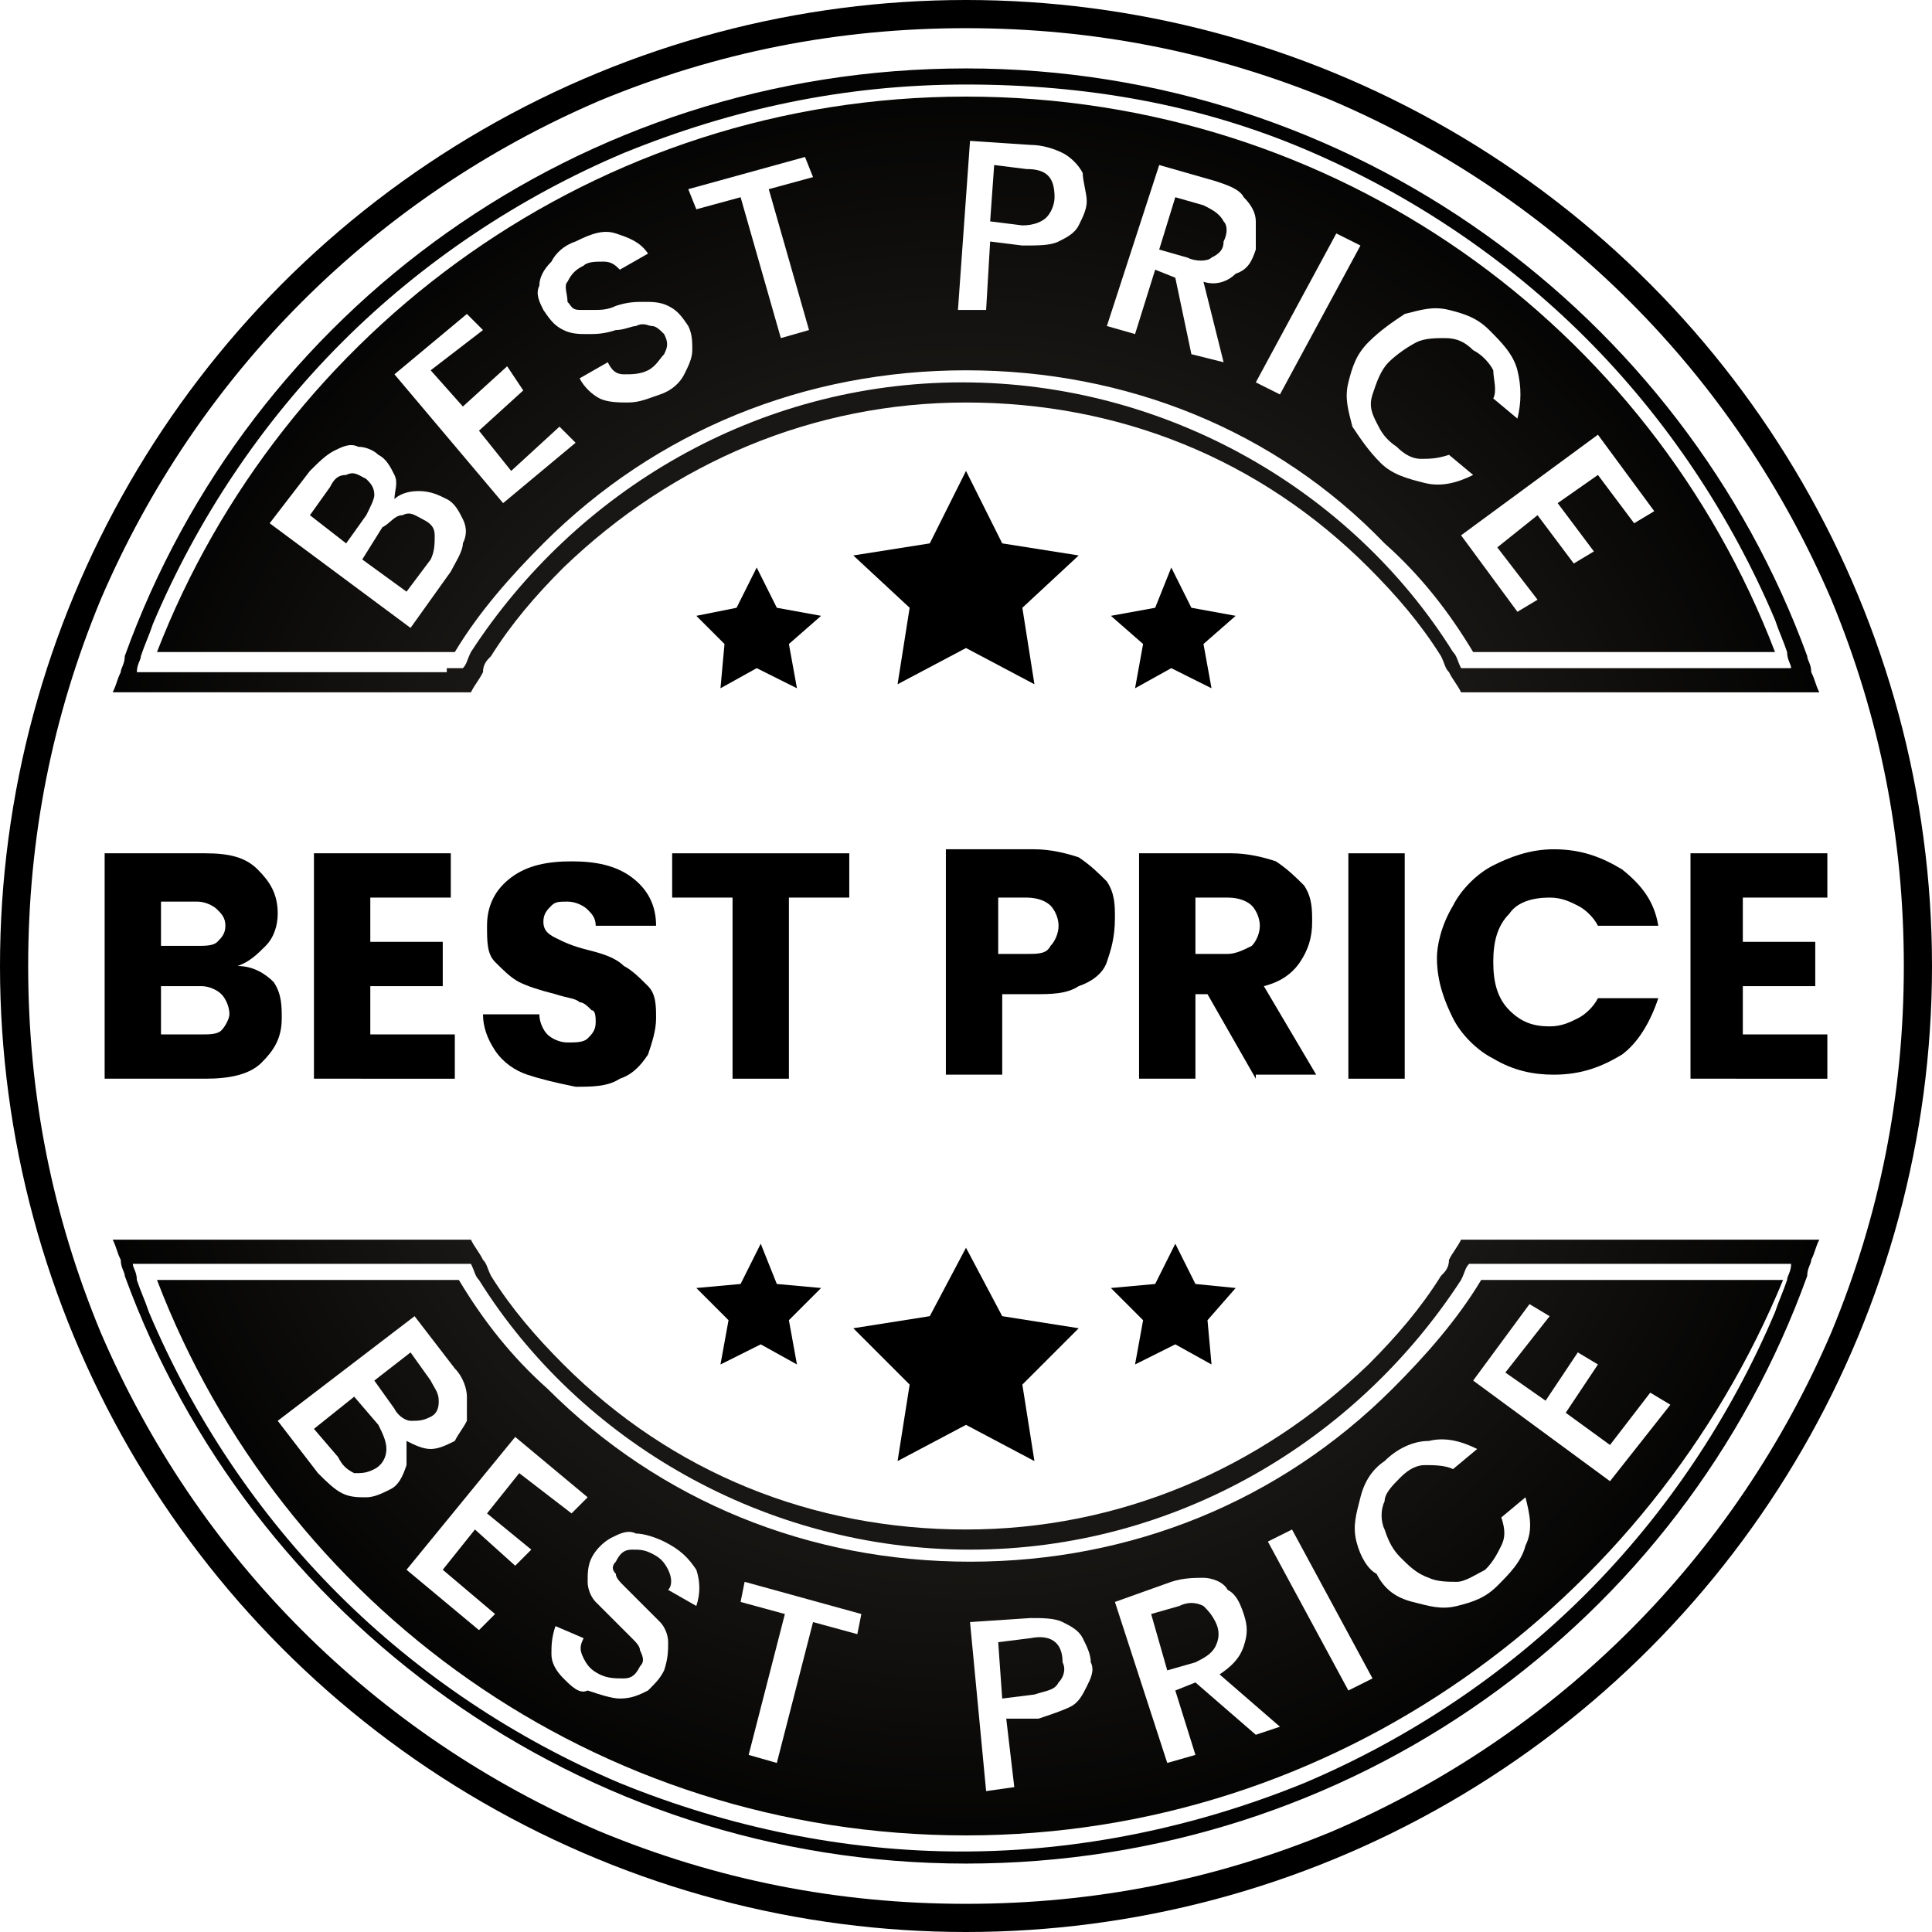
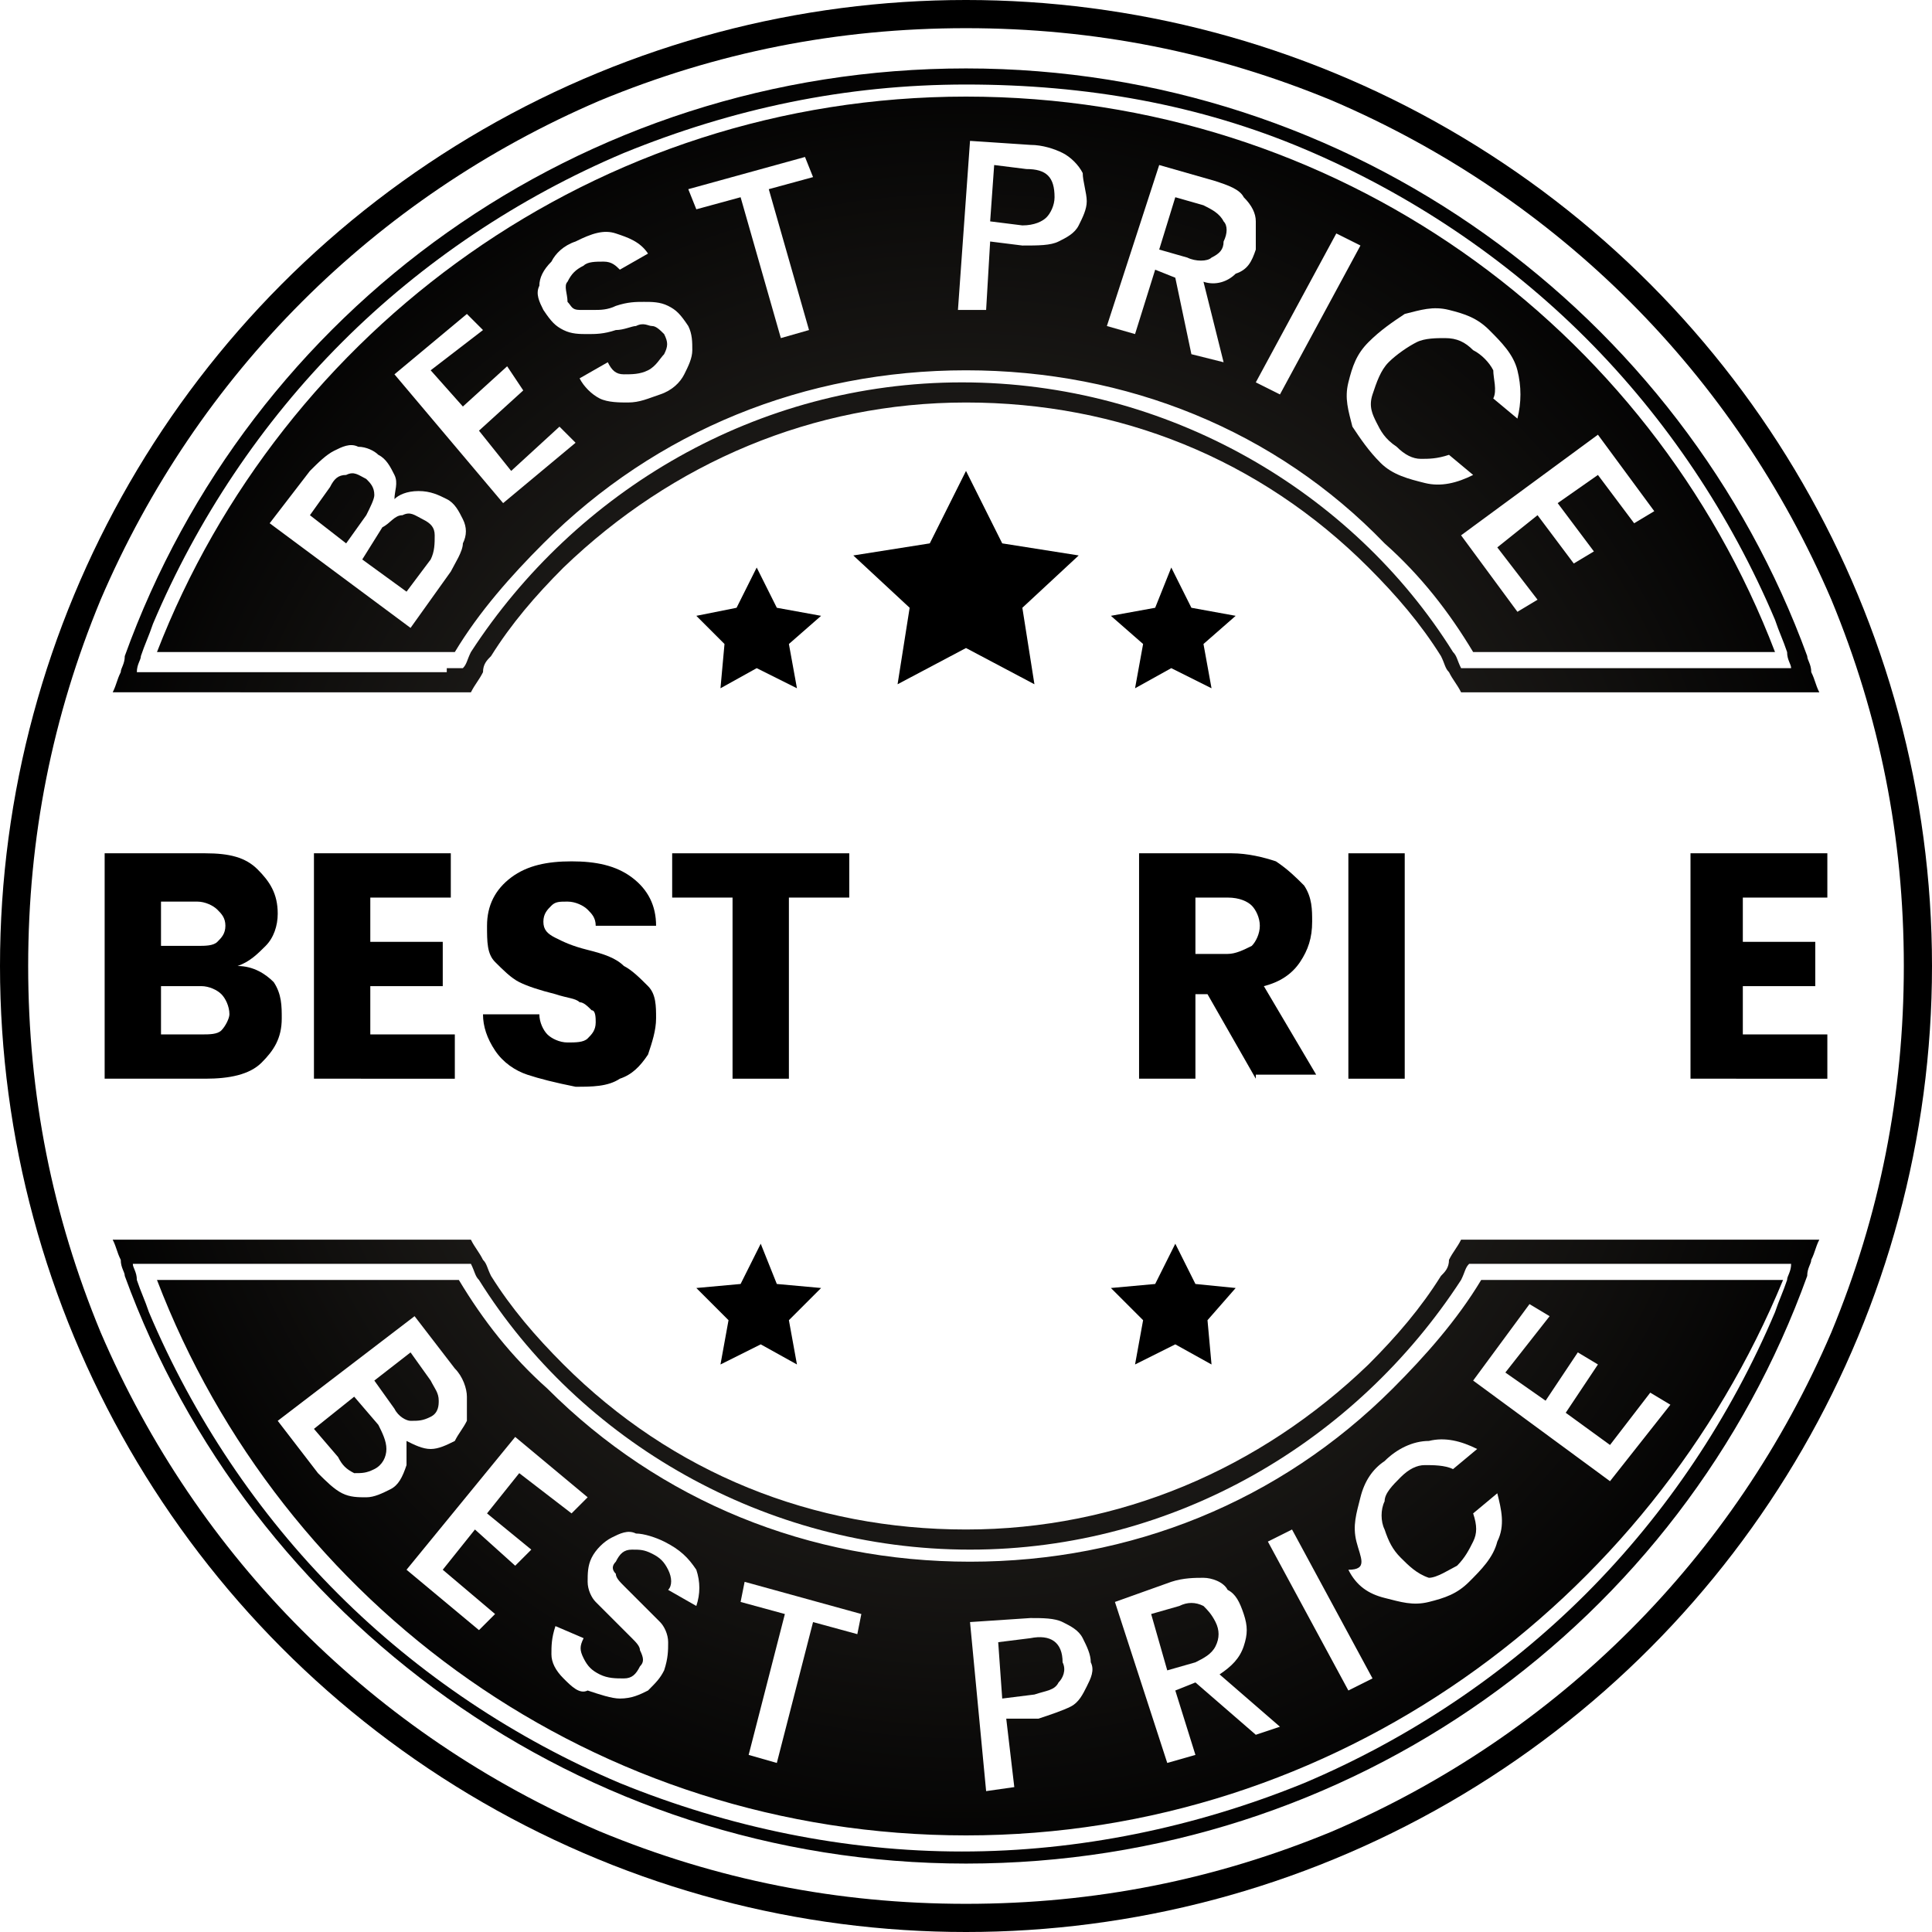
<svg xmlns="http://www.w3.org/2000/svg" version="1.1" id="Layer_1" x="0px" y="0px" viewBox="0 0 48 48" style="enable-background:new 0 0 48 48;" xml:space="preserve">
  <style type="text/css">
	.st0{opacity:0.42;}
	.st1{opacity:0.5;}
	.st2{filter:url(#Adobe_OpacityMaskFilter);}
	.st3{filter:url(#Adobe_OpacityMaskFilter_00000060739531832876624590000001019461550710124421_);}
	.st4{mask:url(#SVGID_1_);fill:url(#SVGID_00000143591085354690019620000001767506795467410074_);}
	.st5{fill:url(#SVGID_00000109018168017422505410000001949885148112013503_);}
	.st6{fill:#FFFFFF;}
</style>
  <circle cx="24" cy="24" r="24" />
  <g class="st0">
    <g class="st1">
      <defs>
        <filter id="Adobe_OpacityMaskFilter" x="0.7" y="0.7" width="46.6" height="46.6">
          <feFlood style="flood-color:white;flood-opacity:1" result="back" />
          <feBlend in="SourceGraphic" in2="back" mode="normal" />
        </filter>
      </defs>
      <mask maskUnits="userSpaceOnUse" x="0.7" y="0.7" width="46.6" height="46.6" id="SVGID_1_">
        <g class="st2">
          <defs>
            <filter id="Adobe_OpacityMaskFilter_00000049216611197854465930000011811606984065061815_" x="0.7" y="0.7" width="46.6" height="46.6">
              <feFlood style="flood-color:white;flood-opacity:1" result="back" />
              <feBlend in="SourceGraphic" in2="back" mode="normal" />
            </filter>
          </defs>
          <mask maskUnits="userSpaceOnUse" x="0.7" y="0.7" width="46.6" height="46.6" id="SVGID_1_">
            <g style="filter:url(#Adobe_OpacityMaskFilter_00000049216611197854465930000011811606984065061815_);">
					</g>
          </mask>
          <radialGradient id="SVGID_00000107554428231175548380000006205227547151643052_" cx="24" cy="24" r="23.307" gradientUnits="userSpaceOnUse">
            <stop offset="0" style="stop-color:#1A1A1A" />
            <stop offset="9.368888e-02" style="stop-color:#252525" />
            <stop offset="0.259" style="stop-color:#424242" />
            <stop offset="0.476" style="stop-color:#727272" />
            <stop offset="0.736" style="stop-color:#B4B4B4" />
            <stop offset="1" style="stop-color:#FFFFFF" />
          </radialGradient>
          <circle style="mask:url(#SVGID_1_);fill:url(#SVGID_00000107554428231175548380000006205227547151643052_);" cx="24" cy="24" r="23.3" />
        </g>
      </mask>
      <radialGradient id="SVGID_00000060751085584681538370000014561327744533681565_" cx="24" cy="24" r="23.307" gradientUnits="userSpaceOnUse">
        <stop offset="0" style="stop-color:#FCEAD3" />
        <stop offset="8.705221e-02" style="stop-color:#F1E0CA" />
        <stop offset="0.24" style="stop-color:#D3C4B1" />
        <stop offset="0.442" style="stop-color:#A39889" />
        <stop offset="0.684" style="stop-color:#615A51" />
        <stop offset="0.959" style="stop-color:#0D0C0B" />
        <stop offset="1" style="stop-color:#000000" />
      </radialGradient>
      <circle style="fill:url(#SVGID_00000060751085584681538370000014561327744533681565_);" cx="24" cy="24" r="23.3" />
    </g>
  </g>
  <g>
    <path class="st6" d="M45.5,14.9c-1.2-2.8-2.9-5.3-5-7.4c-2.1-2.1-4.6-3.8-7.4-5c-2.9-1.2-5.9-1.8-9.1-1.8s-6.2,0.6-9.1,1.8   c-2.8,1.2-5.3,2.9-7.4,5c-2.1,2.1-3.8,4.6-5,7.4c-1.2,2.9-1.8,5.9-1.8,9.1s0.6,6.2,1.8,9.1c1.2,2.8,2.9,5.3,5,7.4   c2.1,2.1,4.6,3.8,7.4,5c2.9,1.2,5.9,1.8,9.1,1.8s6.2-0.6,9.1-1.8c2.8-1.2,5.3-2.9,7.4-5c2.1-2.1,3.8-4.6,5-7.4   c1.2-2.9,1.8-5.9,1.8-9.1S46.7,17.8,45.5,14.9z M24,1.7c9.6,0,17.8,6.1,20.9,14.6c0,0.1,0.1,0.2,0.1,0.4c0.1,0.2,0.1,0.3,0.2,0.5   h-0.4h-0.4h-7.3h-0.4h-0.4c-0.1-0.2-0.2-0.3-0.3-0.5c-0.1-0.1-0.1-0.2-0.2-0.4c-0.5-0.8-1.1-1.5-1.8-2.2c-2.7-2.7-6.2-4.1-10-4.1   s-7.3,1.5-10,4.1c-0.7,0.7-1.3,1.4-1.8,2.2c-0.1,0.1-0.2,0.2-0.2,0.4c-0.1,0.2-0.2,0.3-0.3,0.5h-0.4h-0.4H3.5H3.2H2.8   c0.1-0.2,0.1-0.3,0.2-0.5c0-0.1,0.1-0.2,0.1-0.4C6.2,7.7,14.4,1.7,24,1.7z M24,46.3c-9.6,0-17.8-6.1-20.9-14.6   c0-0.1-0.1-0.2-0.1-0.4c-0.1-0.2-0.1-0.3-0.2-0.5h0.4h0.4h7.3h0.4h0.4c0.1,0.2,0.2,0.3,0.3,0.5c0.1,0.1,0.1,0.2,0.2,0.4   c0.5,0.8,1.1,1.5,1.8,2.2c2.7,2.7,6.2,4.1,10,4.1s7.3-1.5,10-4.1c0.7-0.7,1.3-1.4,1.8-2.2c0.1-0.1,0.2-0.2,0.2-0.4   c0.1-0.2,0.2-0.3,0.3-0.5h0.4h0.4h7.3h0.4h0.4c-0.1,0.2-0.1,0.3-0.2,0.5c0,0.1-0.1,0.2-0.1,0.4C41.8,40.3,33.6,46.3,24,46.3z" />
    <path class="st6" d="M36.9,31.4h-0.4c-0.1,0.1-0.1,0.2-0.2,0.4c-2.6,4-7.1,6.7-12.2,6.7s-9.7-2.7-12.2-6.7   c-0.1-0.1-0.1-0.2-0.2-0.4h-0.4H3.7H3.3c0,0.1,0.1,0.2,0.1,0.4c0.1,0.3,0.2,0.5,0.3,0.8c1.1,2.6,2.7,5,4.7,7c2,2,4.4,3.6,7,4.7   c2.7,1.1,5.6,1.7,8.5,1.7s5.8-0.6,8.5-1.7c2.6-1.1,5-2.7,7-4.7c2-2,3.6-4.4,4.7-7c0.1-0.3,0.2-0.5,0.3-0.8c0-0.1,0.1-0.2,0.1-0.4   h-0.4H36.9z M24,45.6c-9.2,0-17-5.7-20.1-13.8h7.5c0.6,1,1.3,1.9,2.2,2.7c2.8,2.8,6.5,4.3,10.5,4.3s7.7-1.5,10.5-4.3   c0.8-0.8,1.6-1.7,2.2-2.7h7.5C41,39.8,33.2,45.6,24,45.6z" />
    <path class="st6" d="M11.1,16.6h0.4c0.1-0.1,0.1-0.2,0.2-0.4c2.6-4,7.1-6.7,12.2-6.7s9.7,2.7,12.2,6.7c0.1,0.1,0.1,0.2,0.2,0.4h0.4   h7.4h0.4c0-0.1-0.1-0.2-0.1-0.4c-0.1-0.3-0.2-0.5-0.3-0.8c-1.1-2.6-2.7-5-4.7-7c-2-2-4.4-3.6-7-4.7C29.8,2.6,27,2.1,24,2.1   s-5.8,0.6-8.5,1.7c-2.6,1.1-5,2.7-7,4.7c-2,2-3.6,4.4-4.7,7c-0.1,0.3-0.2,0.5-0.3,0.8c0,0.1-0.1,0.2-0.1,0.4h0.4H11.1z M24,2.4   c9.2,0,17,5.7,20.1,13.8h-7.5c-0.6-1-1.3-1.9-2.2-2.7C31.7,10.7,28,9.2,24,9.2s-7.7,1.5-10.5,4.3c-0.8,0.8-1.6,1.7-2.2,2.7H3.9   C7,8.2,14.8,2.4,24,2.4z" />
  </g>
  <g>
    <g>
      <polygon points="24,11.7 24.9,13.5 26.8,13.8 25.4,15.1 25.7,17 24,16.1 22.3,17 22.6,15.1 21.2,13.8 23.1,13.5   " />
      <polygon points="18.8,14.1 19.3,15.1 20.4,15.3 19.6,16 19.8,17.1 18.8,16.6 17.9,17.1 18,16 17.3,15.3 18.3,15.1   " />
      <polygon points="29.1,14.1 29.6,15.1 30.7,15.3 29.9,16 30.1,17.1 29.1,16.6 28.2,17.1 28.4,16 27.6,15.3 28.7,15.1   " />
    </g>
    <g>
-       <polygon points="24,31 24.9,32.7 26.8,33 25.4,34.4 25.7,36.3 24,35.4 22.3,36.3 22.6,34.4 21.2,33 23.1,32.7   " />
      <polygon points="29.2,30.9 29.7,31.9 30.7,32 30,32.8 30.1,33.9 29.2,33.4 28.2,33.9 28.4,32.8 27.6,32 28.7,31.9   " />
      <polygon points="18.9,30.9 19.3,31.9 20.4,32 19.6,32.8 19.8,33.9 18.9,33.4 17.9,33.9 18.1,32.8 17.3,32 18.4,31.9   " />
    </g>
    <g>
      <path d="M6.8,24.4C7,24.7,7,25,7,25.3c0,0.5-0.2,0.8-0.5,1.1c-0.3,0.3-0.8,0.4-1.4,0.4H2.6v-5.6h2.5c0.6,0,1,0.1,1.3,0.4    c0.3,0.3,0.5,0.6,0.5,1.1c0,0.3-0.1,0.6-0.3,0.8c-0.2,0.2-0.4,0.4-0.7,0.5C6.3,24,6.6,24.2,6.8,24.4z M4,23.5h0.9    c0.2,0,0.4,0,0.5-0.1c0.1-0.1,0.2-0.2,0.2-0.4c0-0.2-0.1-0.3-0.2-0.4c-0.1-0.1-0.3-0.2-0.5-0.2H4V23.5z M5.5,25.6    c0.1-0.1,0.2-0.3,0.2-0.4c0-0.2-0.1-0.4-0.2-0.5c-0.1-0.1-0.3-0.2-0.5-0.2H4v1.2h1C5.2,25.7,5.4,25.7,5.5,25.6z" />
      <path d="M9.2,22.3v1.1H11v1.1H9.2v1.2h2.1v1.1H7.8v-5.6h3.4v1.1H9.2z" />
      <path d="M13.1,26.7c-0.3-0.1-0.6-0.3-0.8-0.6c-0.2-0.3-0.3-0.6-0.3-0.9h1.4c0,0.2,0.1,0.4,0.2,0.5c0.1,0.1,0.3,0.2,0.5,0.2    c0.2,0,0.4,0,0.5-0.1c0.1-0.1,0.2-0.2,0.2-0.4c0-0.1,0-0.3-0.1-0.3c-0.1-0.1-0.2-0.2-0.3-0.2c-0.1-0.1-0.3-0.1-0.6-0.2    c-0.4-0.1-0.7-0.2-0.9-0.3c-0.2-0.1-0.4-0.3-0.6-0.5c-0.2-0.2-0.2-0.5-0.2-0.9c0-0.5,0.2-0.9,0.6-1.2c0.4-0.3,0.9-0.4,1.5-0.4    c0.6,0,1.1,0.1,1.5,0.4c0.4,0.3,0.6,0.7,0.6,1.2h-1.5c0-0.2-0.1-0.3-0.2-0.4c-0.1-0.1-0.3-0.2-0.5-0.2c-0.2,0-0.3,0-0.4,0.1    c-0.1,0.1-0.2,0.2-0.2,0.4c0,0.2,0.1,0.3,0.3,0.4c0.2,0.1,0.4,0.2,0.8,0.3c0.4,0.1,0.7,0.2,0.9,0.4c0.2,0.1,0.4,0.3,0.6,0.5    c0.2,0.2,0.2,0.5,0.2,0.8c0,0.3-0.1,0.6-0.2,0.9c-0.2,0.3-0.4,0.5-0.7,0.6c-0.3,0.2-0.7,0.2-1.1,0.2    C13.8,26.9,13.4,26.8,13.1,26.7z" />
      <path d="M21.1,21.2v1.1h-1.5v4.5h-1.4v-4.5h-1.5v-1.1H21.1z" />
-       <path d="M27.5,23.9c-0.1,0.3-0.4,0.5-0.7,0.6c-0.3,0.2-0.7,0.2-1.1,0.2h-0.8v2h-1.4v-5.6h2.2c0.4,0,0.8,0.1,1.1,0.2    c0.3,0.2,0.5,0.4,0.7,0.6c0.2,0.3,0.2,0.6,0.2,0.9C27.7,23.3,27.6,23.6,27.5,23.9z M26.1,23.5c0.1-0.1,0.2-0.3,0.2-0.5    s-0.1-0.4-0.2-0.5c-0.1-0.1-0.3-0.2-0.6-0.2h-0.7v1.4h0.7C25.8,23.7,26,23.7,26.1,23.5z" />
      <path d="M31.2,26.8l-1.2-2.1h-0.3v2.1h-1.4v-5.6h2.3c0.4,0,0.8,0.1,1.1,0.2c0.3,0.2,0.5,0.4,0.7,0.6c0.2,0.3,0.2,0.6,0.2,0.9    c0,0.4-0.1,0.7-0.3,1c-0.2,0.3-0.5,0.5-0.9,0.6l1.3,2.2H31.2z M29.7,23.7h0.8c0.2,0,0.4-0.1,0.6-0.2c0.1-0.1,0.2-0.3,0.2-0.5    c0-0.2-0.1-0.4-0.2-0.5c-0.1-0.1-0.3-0.2-0.6-0.2h-0.8V23.7z" />
      <path d="M34.9,21.2v5.6h-1.4v-5.6H34.9z" />
-       <path d="M36.1,22.5c0.2-0.4,0.6-0.8,1-1c0.4-0.2,0.9-0.4,1.5-0.4c0.7,0,1.2,0.2,1.7,0.5c0.5,0.4,0.8,0.8,0.9,1.4h-1.5    c-0.1-0.2-0.3-0.4-0.5-0.5c-0.2-0.1-0.4-0.2-0.7-0.2c-0.4,0-0.8,0.1-1,0.4c-0.3,0.3-0.4,0.7-0.4,1.2c0,0.5,0.1,0.9,0.4,1.2    c0.3,0.3,0.6,0.4,1,0.4c0.3,0,0.5-0.1,0.7-0.2c0.2-0.1,0.4-0.3,0.5-0.5h1.5c-0.2,0.6-0.5,1.1-0.9,1.4c-0.5,0.3-1,0.5-1.7,0.5    c-0.5,0-1-0.1-1.5-0.4c-0.4-0.2-0.8-0.6-1-1c-0.2-0.4-0.4-0.9-0.4-1.5C35.7,23.5,35.8,23,36.1,22.5z" />
      <path d="M43.3,22.3v1.1h1.8v1.1h-1.8v1.2h2.1v1.1H42v-5.6h3.4v1.1H43.3z" />
    </g>
  </g>
  <g>
    <g>
      <path class="st6" d="M10.1,36.4C10,36.7,9.9,36.9,9.7,37c-0.2,0.1-0.4,0.2-0.6,0.2c-0.2,0-0.4,0-0.6-0.1c-0.2-0.1-0.4-0.3-0.6-0.5    l-1-1.3l3.4-2.6l1,1.3c0.2,0.2,0.3,0.5,0.3,0.7c0,0.2,0,0.4,0,0.6c-0.1,0.2-0.2,0.3-0.3,0.5c-0.2,0.1-0.4,0.2-0.6,0.2    c-0.2,0-0.4-0.1-0.6-0.2C10.1,35.9,10.1,36.2,10.1,36.4z M8.8,36.6c0.2,0,0.3,0,0.5-0.1c0.2-0.1,0.3-0.3,0.3-0.5    c0-0.2-0.1-0.4-0.2-0.6l-0.6-0.7l-1,0.8l0.6,0.7C8.5,36.4,8.6,36.5,8.8,36.6z M9.3,34.3L9.8,35c0.1,0.2,0.3,0.3,0.4,0.3    c0.2,0,0.3,0,0.5-0.1c0.2-0.1,0.2-0.3,0.2-0.4c0-0.2-0.1-0.3-0.2-0.5l-0.5-0.7L9.3,34.3z" />
      <path class="st6" d="M12.9,36.6l-0.8,1l1.1,0.9l-0.4,0.4L11.8,38L11,39l1.3,1.1l-0.4,0.4L10.1,39l2.7-3.3l1.8,1.5l-0.4,0.4    L12.9,36.6z" />
      <path class="st6" d="M14,41.7c-0.2-0.2-0.3-0.4-0.3-0.6c0-0.2,0-0.4,0.1-0.7l0.7,0.3c-0.1,0.2-0.1,0.3,0,0.5    c0.1,0.2,0.2,0.3,0.4,0.4c0.2,0.1,0.4,0.1,0.6,0.1c0.2,0,0.3-0.1,0.4-0.3c0.1-0.1,0.1-0.2,0-0.4c0-0.1-0.1-0.2-0.2-0.3    c-0.1-0.1-0.2-0.2-0.4-0.4c-0.2-0.2-0.4-0.4-0.5-0.5c-0.1-0.1-0.2-0.3-0.2-0.5c0-0.2,0-0.4,0.1-0.6c0.1-0.2,0.3-0.4,0.5-0.5    c0.2-0.1,0.4-0.2,0.6-0.1c0.2,0,0.5,0.1,0.7,0.2c0.4,0.2,0.6,0.4,0.8,0.7c0.1,0.3,0.1,0.6,0,0.9l-0.7-0.4c0.1-0.1,0.1-0.3,0-0.5    c-0.1-0.2-0.2-0.3-0.4-0.4c-0.2-0.1-0.3-0.1-0.5-0.1c-0.2,0-0.3,0.1-0.4,0.3c-0.1,0.1-0.1,0.2,0,0.3c0,0.1,0.1,0.2,0.2,0.3    s0.2,0.2,0.4,0.4c0.2,0.2,0.4,0.4,0.5,0.5c0.1,0.1,0.2,0.3,0.2,0.5c0,0.2,0,0.4-0.1,0.7c-0.1,0.2-0.2,0.3-0.4,0.5    c-0.2,0.1-0.4,0.2-0.7,0.2c-0.2,0-0.5-0.1-0.8-0.2C14.4,42.1,14.2,41.9,14,41.7z" />
      <path class="st6" d="M21.4,40.1l-0.1,0.5l-1.1-0.3l-0.9,3.5l-0.7-0.2l0.9-3.5l-1.1-0.3l0.1-0.5L21.4,40.1z" />
      <path class="st6" d="M27,41.9c-0.1,0.2-0.2,0.4-0.4,0.5c-0.2,0.1-0.5,0.2-0.8,0.3L25,42.7l0.2,1.7l-0.7,0.1l-0.4-4.2l1.5-0.1    c0.3,0,0.6,0,0.8,0.1c0.2,0.1,0.4,0.2,0.5,0.4c0.1,0.2,0.2,0.4,0.2,0.6C27.2,41.5,27.1,41.7,27,41.9z M26.3,41.8    c0.1-0.1,0.2-0.3,0.1-0.5c0-0.5-0.3-0.7-0.8-0.6l-0.8,0.1l0.1,1.4l0.8-0.1C26,42,26.2,42,26.3,41.8z" />
      <path class="st6" d="M31.2,43.1l-1.5-1.3L29.2,42l0.5,1.6l-0.7,0.2l-1.3-4l1.4-0.5c0.3-0.1,0.6-0.1,0.8-0.1c0.2,0,0.5,0.1,0.6,0.3    c0.2,0.1,0.3,0.3,0.4,0.6c0.1,0.3,0.1,0.5,0,0.8c-0.1,0.3-0.3,0.5-0.6,0.7l1.5,1.3L31.2,43.1z M29,41.5l0.7-0.2    c0.2-0.1,0.4-0.2,0.5-0.4c0.1-0.2,0.1-0.4,0-0.6c-0.1-0.2-0.2-0.3-0.3-0.4c-0.2-0.1-0.4-0.1-0.6,0l-0.7,0.2L29,41.5z" />
      <path class="st6" d="M32.1,38l2,3.7l-0.6,0.3l-2-3.7L32.1,38z" />
-       <path class="st6" d="M33.7,38.3c-0.1-0.4,0-0.7,0.1-1.1c0.1-0.4,0.3-0.7,0.6-0.9c0.3-0.3,0.7-0.5,1.1-0.5c0.4-0.1,0.8,0,1.2,0.2    l-0.6,0.5c-0.2-0.1-0.5-0.1-0.7-0.1c-0.2,0-0.4,0.1-0.6,0.3c-0.2,0.2-0.4,0.4-0.4,0.6c-0.1,0.2-0.1,0.5,0,0.7    c0.1,0.3,0.2,0.5,0.4,0.7c0.2,0.2,0.4,0.4,0.7,0.5c0.2,0.1,0.5,0.1,0.7,0.1c0.2,0,0.5-0.2,0.7-0.3c0.2-0.2,0.3-0.4,0.4-0.6    c0.1-0.2,0.1-0.4,0-0.7l0.6-0.5c0.1,0.4,0.2,0.8,0,1.2c-0.1,0.4-0.4,0.7-0.7,1c-0.3,0.3-0.6,0.4-1,0.5c-0.4,0.1-0.7,0-1.1-0.1    c-0.4-0.1-0.7-0.3-0.9-0.7C34,39,33.8,38.7,33.7,38.3z" />
+       <path class="st6" d="M33.7,38.3c-0.1-0.4,0-0.7,0.1-1.1c0.1-0.4,0.3-0.7,0.6-0.9c0.3-0.3,0.7-0.5,1.1-0.5c0.4-0.1,0.8,0,1.2,0.2    l-0.6,0.5c-0.2-0.1-0.5-0.1-0.7-0.1c-0.2,0-0.4,0.1-0.6,0.3c-0.2,0.2-0.4,0.4-0.4,0.6c-0.1,0.2-0.1,0.5,0,0.7    c0.1,0.3,0.2,0.5,0.4,0.7c0.2,0.2,0.4,0.4,0.7,0.5c0.2,0,0.5-0.2,0.7-0.3c0.2-0.2,0.3-0.4,0.4-0.6    c0.1-0.2,0.1-0.4,0-0.7l0.6-0.5c0.1,0.4,0.2,0.8,0,1.2c-0.1,0.4-0.4,0.7-0.7,1c-0.3,0.3-0.6,0.4-1,0.5c-0.4,0.1-0.7,0-1.1-0.1    c-0.4-0.1-0.7-0.3-0.9-0.7C34,39,33.8,38.7,33.7,38.3z" />
      <path class="st6" d="M37.4,34.1l1,0.7l0.8-1.2l0.5,0.3l-0.8,1.2l1.1,0.8l1-1.3l0.5,0.3L40,36.8l-3.4-2.5l1.4-1.9l0.5,0.3    L37.4,34.1z" />
    </g>
    <g>
      <path class="st6" d="M10.4,12.2c0.3,0,0.5,0.1,0.7,0.2c0.2,0.1,0.3,0.3,0.4,0.5c0.1,0.2,0.1,0.4,0,0.6c0,0.2-0.2,0.5-0.3,0.7    l-1,1.4L6.7,13l1-1.3c0.2-0.2,0.4-0.4,0.6-0.5c0.2-0.1,0.4-0.2,0.6-0.1c0.2,0,0.4,0.1,0.5,0.2c0.2,0.1,0.3,0.3,0.4,0.5    c0.1,0.2,0,0.4,0,0.6C9.9,12.3,10.1,12.2,10.4,12.2z M8.6,13.5l0.5-0.7c0.1-0.2,0.2-0.4,0.2-0.5c0-0.2-0.1-0.3-0.2-0.4    c-0.2-0.1-0.3-0.2-0.5-0.1c-0.2,0-0.3,0.1-0.4,0.3l-0.5,0.7L8.6,13.5z M10.8,13.3c0-0.2-0.1-0.3-0.3-0.4c-0.2-0.1-0.3-0.2-0.5-0.1    c-0.2,0-0.3,0.2-0.5,0.3L9,13.9l1.1,0.8l0.6-0.8C10.8,13.7,10.8,13.5,10.8,13.3z" />
      <path class="st6" d="M10.7,9.2l0.8,0.9l1.1-1L13,9.7l-1.1,1l0.8,1l1.2-1.1l0.4,0.4l-1.8,1.5L9.8,9.3l1.8-1.5l0.4,0.4L10.7,9.2z" />
      <path class="st6" d="M15.6,10c-0.2,0-0.5,0-0.7-0.1c-0.2-0.1-0.4-0.3-0.5-0.5l0.7-0.4c0.1,0.2,0.2,0.3,0.4,0.3    c0.2,0,0.4,0,0.6-0.1c0.2-0.1,0.3-0.3,0.4-0.4c0.1-0.2,0.1-0.3,0-0.5c-0.1-0.1-0.2-0.2-0.3-0.2c-0.1,0-0.2-0.1-0.4,0    c-0.1,0-0.3,0.1-0.5,0.1c-0.3,0.1-0.5,0.1-0.7,0.1c-0.2,0-0.4,0-0.6-0.1c-0.2-0.1-0.3-0.2-0.5-0.5c-0.1-0.2-0.2-0.4-0.1-0.6    c0-0.2,0.1-0.4,0.3-0.6C13.8,6.3,14,6.1,14.3,6c0.4-0.2,0.7-0.3,1-0.2c0.3,0.1,0.6,0.2,0.8,0.5l-0.7,0.4c-0.1-0.1-0.2-0.2-0.4-0.2    c-0.2,0-0.4,0-0.5,0.1c-0.2,0.1-0.3,0.2-0.4,0.4c-0.1,0.1,0,0.3,0,0.5c0.1,0.1,0.1,0.2,0.3,0.2c0.1,0,0.2,0,0.4,0    c0.1,0,0.3,0,0.5-0.1c0.3-0.1,0.5-0.1,0.7-0.1c0.2,0,0.4,0,0.6,0.1c0.2,0.1,0.3,0.2,0.5,0.5c0.1,0.2,0.1,0.4,0.1,0.6    c0,0.2-0.1,0.4-0.2,0.6c-0.1,0.2-0.3,0.4-0.6,0.5C16.1,9.9,15.9,10,15.6,10z" />
      <path class="st6" d="M20,3.9l0.2,0.5l-1.1,0.3l1,3.5l-0.7,0.2l-1-3.5l-1.1,0.3l-0.2-0.5L20,3.9z" />
      <path class="st6" d="M26.8,5.6c-0.1,0.2-0.3,0.3-0.5,0.4c-0.2,0.1-0.5,0.1-0.9,0.1l-0.8-0.1l-0.1,1.7l-0.7,0l0.3-4.2l1.5,0.1    c0.3,0,0.6,0.1,0.8,0.2c0.2,0.1,0.4,0.3,0.5,0.5C26.9,4.5,27,4.8,27,5C27,5.2,26.9,5.4,26.8,5.6z M26,5.4c0.1-0.1,0.2-0.3,0.2-0.5    c0-0.5-0.2-0.7-0.7-0.7l-0.8-0.1l-0.1,1.4l0.8,0.1C25.7,5.6,25.9,5.5,26,5.4z" />
      <path class="st6" d="M29.6,8.8l-0.4-1.9l-0.5-0.2l-0.5,1.6l-0.7-0.2l1.3-4l1.4,0.4c0.3,0.1,0.6,0.2,0.7,0.4    c0.2,0.2,0.3,0.4,0.3,0.6c0,0.2,0,0.4,0,0.7c-0.1,0.3-0.2,0.5-0.5,0.6C30.5,7,30.2,7.1,29.9,7l0.5,2L29.6,8.8z M28.8,6.2l0.7,0.2    c0.2,0.1,0.5,0.1,0.6,0c0.2-0.1,0.3-0.2,0.3-0.4c0.1-0.2,0.1-0.4,0-0.5c-0.1-0.2-0.3-0.3-0.5-0.4l-0.7-0.2L28.8,6.2z" />
      <path class="st6" d="M33.8,6.1l-2,3.7l-0.6-0.3l2-3.7L33.8,6.1z" />
      <path class="st6" d="M34.9,7.8c0.4-0.1,0.7-0.2,1.1-0.1c0.4,0.1,0.7,0.2,1,0.5c0.3,0.3,0.6,0.6,0.7,1c0.1,0.4,0.1,0.8,0,1.2    l-0.6-0.5c0.1-0.2,0-0.5,0-0.7C37,9,36.8,8.8,36.6,8.7c-0.2-0.2-0.4-0.3-0.7-0.3c-0.2,0-0.5,0-0.7,0.1c-0.2,0.1-0.5,0.3-0.7,0.5    c-0.2,0.2-0.3,0.5-0.4,0.8c-0.1,0.3,0,0.5,0.1,0.7c0.1,0.2,0.2,0.4,0.5,0.6c0.2,0.2,0.4,0.3,0.6,0.3c0.2,0,0.4,0,0.7-0.1l0.6,0.5    c-0.4,0.2-0.8,0.3-1.2,0.2c-0.4-0.1-0.8-0.2-1.1-0.5c-0.3-0.3-0.5-0.6-0.7-0.9c-0.1-0.4-0.2-0.7-0.1-1.1c0.1-0.4,0.2-0.7,0.5-1    C34.3,8.2,34.6,8,34.9,7.8z" />
      <path class="st6" d="M39.7,11.8l-1,0.7l0.9,1.2l-0.5,0.3l-0.9-1.2l-1,0.8l1,1.3l-0.5,0.3l-1.4-1.9l3.4-2.5l1.4,1.9l-0.5,0.3    L39.7,11.8z" />
    </g>
  </g>
</svg>